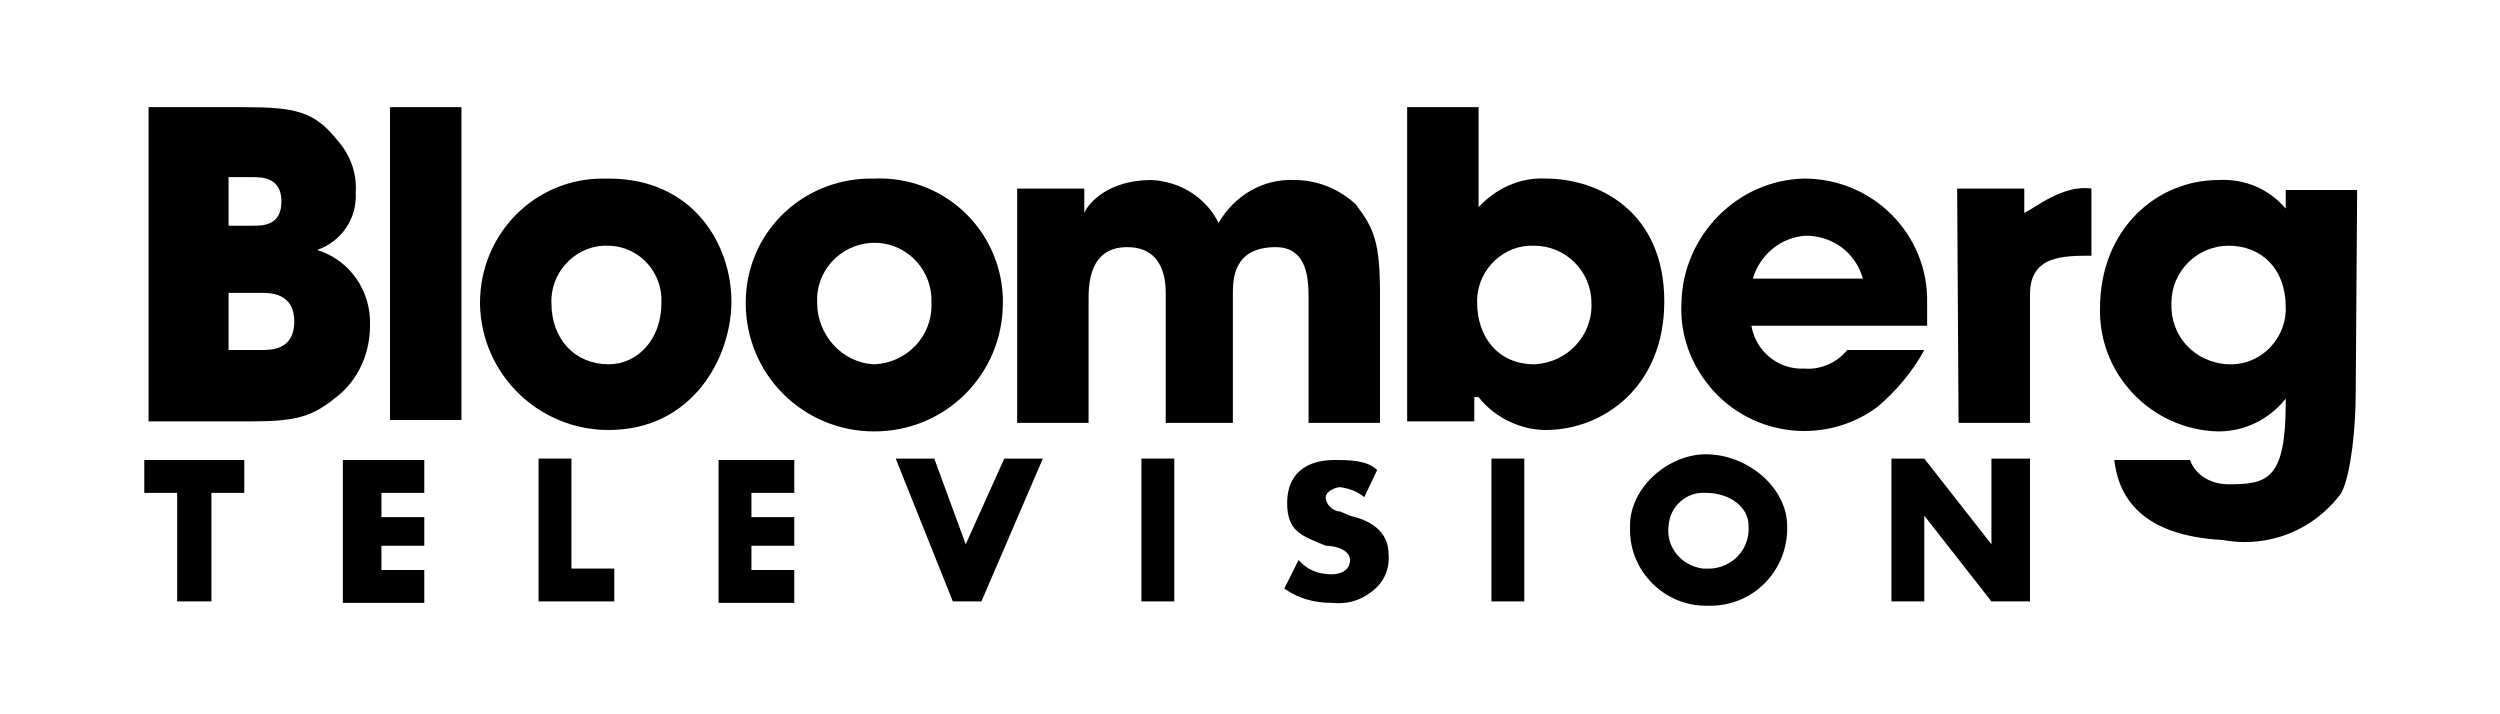
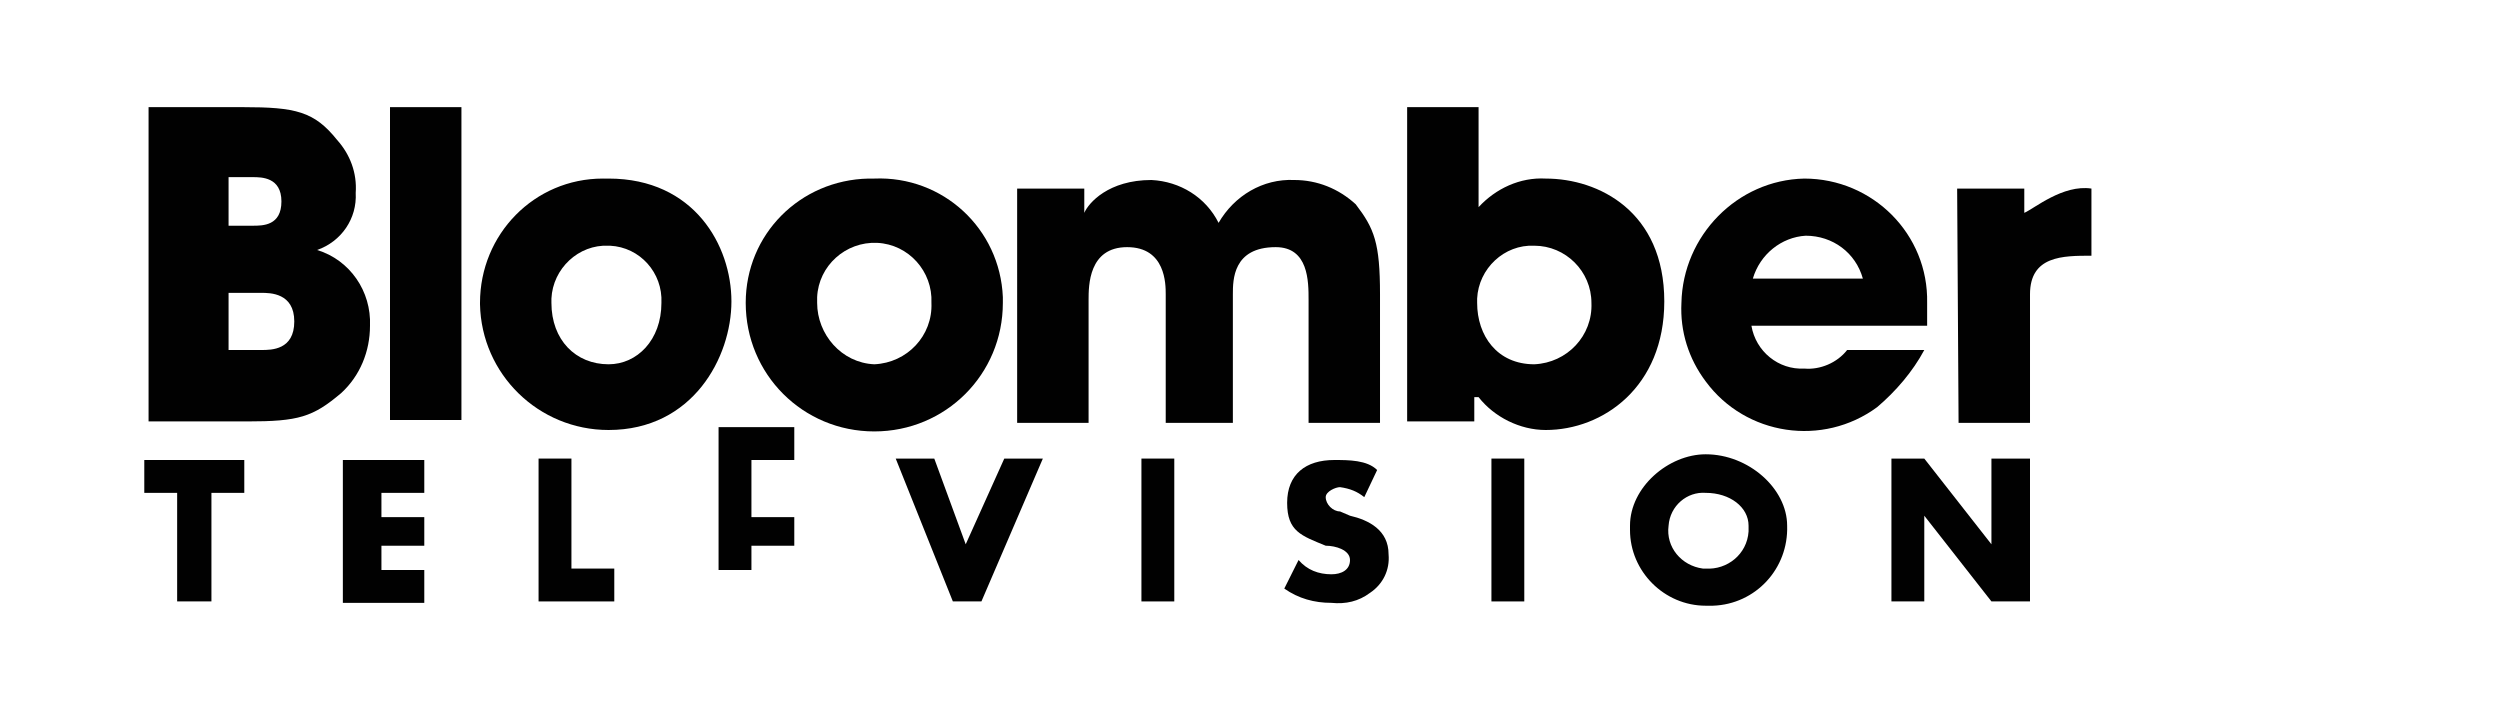
<svg xmlns="http://www.w3.org/2000/svg" version="1.1" id="Layer_1" x="0px" y="0px" viewBox="0 0 175 50" style="enable-background:new 0 0 175 50;" xml:space="preserve">
  <style type="text/css">
	.st0{fill:#010101;}
</style>
  <g id="XMLID_1_">
    <path class="st0" d="M10.4,7.5H17c3.7,0,5,0.3,6.6,2.3c0.9,1,1.4,2.3,1.3,3.7c0.1,1.8-1,3.4-2.7,4c2.3,0.7,3.8,2.9,3.7,5.3   c0,1.8-0.7,3.5-2,4.7c-2,1.7-3,2-6.6,2h-6.9V7.5z M16,15.8h1.7c0.7,0,2,0,2-1.7s-1.4-1.7-2-1.7H16V15.8z M16,24.5h2.3   c0.7,0,2.3,0,2.3-2s-1.7-2-2.3-2H16V24.5z" />
    <path id="XMLID_25_" class="st0" d="M27.3,7.5h5v21.9h-5V7.5z" />
    <path class="st0" d="M42.6,12.5c6,0,8.6,4.7,8.6,8.6s-2.7,9-8.6,9c-4.9,0-8.9-3.9-9-8.8c0,0,0-0.1,0-0.1c0-4.8,3.8-8.7,8.6-8.7   C42.4,12.5,42.5,12.5,42.6,12.5z M42.6,25.5c2,0,3.7-1.7,3.7-4.3c0.1-2.1-1.5-3.9-3.6-4c0,0-0.1,0-0.1,0c-2.1-0.1-3.9,1.6-4,3.7   c0,0.1,0,0.2,0,0.3C38.6,23.8,40.3,25.5,42.6,25.5z" />
    <path class="st0" d="M61.2,12.5c4.8-0.2,8.8,3.5,9,8.3c0,0.1,0,0.2,0,0.4c0,5-4,9-9,9s-9-4-9-9c0,0,0,0,0,0c0-4.8,3.8-8.6,8.6-8.7   C61,12.5,61.1,12.5,61.2,12.5z M61.2,25.5c2.3-0.1,4.1-2,4-4.3c0,0,0,0,0,0c0.1-2.2-1.6-4.1-3.8-4.2c-2.2-0.1-4.1,1.6-4.2,3.8   c0,0.1,0,0.2,0,0.4C57.2,23.4,58.9,25.4,61.2,25.5C61.2,25.5,61.2,25.5,61.2,25.5z" />
    <path id="XMLID_20_" class="st0" d="M71.2,13.2h4.7v1.7c0.3-0.7,1.7-2.3,4.7-2.3c2,0.1,3.8,1.2,4.7,3c1.1-1.9,3.1-3.1,5.3-3   c1.6,0,3.1,0.6,4.3,1.7c1.3,1.7,1.7,2.7,1.7,6.3v9h-5v-8.6c0-1.3,0-3.7-2.3-3.7c-3,0-3,2.3-3,3.3v9h-4.7v-9c0-0.7,0-3.3-2.7-3.3   s-2.7,2.7-2.7,3.7v8.6h-5L71.2,13.2L71.2,13.2z" />
    <path class="st0" d="M98.5,7.5h5v7c1.2-1.3,2.9-2.1,4.7-2c3.7,0,8.3,2.3,8.3,8.6c0,6-4.3,9-8.3,9c-1.8,0-3.6-0.9-4.7-2.3h-0.3v1.7   h-4.7V7.5z M107.4,25.5c2.3-0.1,4.1-2,4-4.3c0,0,0,0,0,0c0-2.2-1.8-4-4-4c-2.1-0.1-3.9,1.6-4,3.7c0,0.1,0,0.2,0,0.3   C103.4,23.5,104.8,25.5,107.4,25.5z" />
    <path class="st0" d="M134.7,24.5c-0.8,1.5-2,2.9-3.3,4c-3.8,2.8-9.2,2-12-1.8c-1.2-1.6-1.8-3.5-1.7-5.5c0.1-4.7,3.9-8.6,8.6-8.7   c4.8,0,8.7,3.9,8.6,8.7c0,0.1,0,0.2,0,0.3v1.3h-12.3c0.3,1.8,1.9,3.1,3.7,3c1.1,0.1,2.3-0.4,3-1.3L134.7,24.5z M130.4,19.5   c-0.5-1.8-2.1-3-4-3c-1.7,0.1-3.2,1.3-3.7,3H130.4z" />
    <path id="XMLID_15_" class="st0" d="M137,13.2h4.7v1.7c0.7-0.3,2.7-2,4.7-1.7v4.7c-2,0-4.3,0-4.3,2.7v9h-5L137,13.2L137,13.2z" />
-     <path class="st0" d="M164.9,27.5c0,2.3-0.3,5.6-1,7c-1.9,2.6-5.1,3.9-8.3,3.3c-5.7-0.3-7.3-3-7.6-5.6h5.3c0.4,1.1,1.5,1.7,2.7,1.7   c2.7,0,4-0.3,4-5.7v-0.3c-1.1,1.4-2.8,2.3-4.7,2.3c-4.7-0.1-8.4-4-8.3-8.6c0-5.6,4-9,8.3-9c1.8-0.1,3.5,0.6,4.7,2v-1.3h5   L164.9,27.5L164.9,27.5z M156,25.5c2.1,0.1,3.9-1.6,4-3.7c0-0.1,0-0.2,0-0.3c0-2.7-1.7-4.3-4-4.3c-2.2,0-4,1.8-4,4   C151.9,23.5,153.6,25.4,156,25.5C155.9,25.5,156,25.5,156,25.5z" />
    <path id="XMLID_12_" class="st0" d="M14.7,42.1h-2.3v-7.6h-2.3v-2.3h7v2.3h-2.3V42.1z" />
    <path id="XMLID_11_" class="st0" d="M26.7,34.5v1.7h3v2h-3v1.7h3v2.3H24v-10h5.7v2.3H26.7z" />
    <path id="XMLID_10_" class="st0" d="M40,39.8h3v2.3h-5.3v-10H40V39.8z" />
-     <path id="XMLID_9_" class="st0" d="M52.6,34.5v1.7h3v2h-3v1.7h3v2.3h-5.3v-10h5.3v2.3H52.6z" />
+     <path id="XMLID_9_" class="st0" d="M52.6,34.5v1.7h3v2h-3v1.7h3h-5.3v-10h5.3v2.3H52.6z" />
    <path id="XMLID_8_" class="st0" d="M67.6,38.1l2.7-6h2.7l-4.3,10h-2l-4-10h2.7L67.6,38.1z" />
    <path id="XMLID_7_" class="st0" d="M79.9,32.1h2.3v10h-2.3V32.1z" />
    <path id="XMLID_6_" class="st0" d="M95.5,34.8c-0.5-0.4-1-0.6-1.7-0.7c-0.3,0-1,0.3-1,0.7c0,0.5,0.5,1,1,1l0.7,0.3   c1.3,0.3,2.7,1,2.7,2.7c0.1,1.1-0.4,2.1-1.3,2.7c-0.8,0.6-1.7,0.8-2.7,0.7c-1.2,0-2.3-0.3-3.3-1l1-2c0.6,0.7,1.4,1,2.3,1   c0.7,0,1.3-0.3,1.3-1s-1-1-1.7-1c-1.7-0.7-2.7-1-2.7-3s1.3-3,3.3-3c1,0,2.3,0,3,0.7L95.5,34.8L95.5,34.8z" />
    <path id="XMLID_5_" class="st0" d="M104.4,32.1h2.3v10h-2.3V32.1z" />
    <path class="st0" d="M125.1,36.8c0.1,3-2.2,5.5-5.2,5.6c-0.2,0-0.3,0-0.5,0c-2.9,0-5.3-2.4-5.3-5.3c0-0.1,0-0.2,0-0.3   c0-2.7,2.7-5,5.3-5C122.4,31.8,125.1,34.2,125.1,36.8z M116.8,36.8c-0.2,1.5,0.9,2.8,2.4,3c0.1,0,0.2,0,0.2,0c1.5,0.1,2.9-1,3-2.6   c0-0.1,0-0.3,0-0.4c0-1.3-1.3-2.3-3-2.3C118.1,34.4,116.9,35.4,116.8,36.8L116.8,36.8z" />
    <path id="XMLID_2_" class="st0" d="M132.4,32.1h2.3l4.7,6v-6h2.7v10h-2.7l-4.7-6v6h-2.3V32.1z" />
  </g>
</svg>